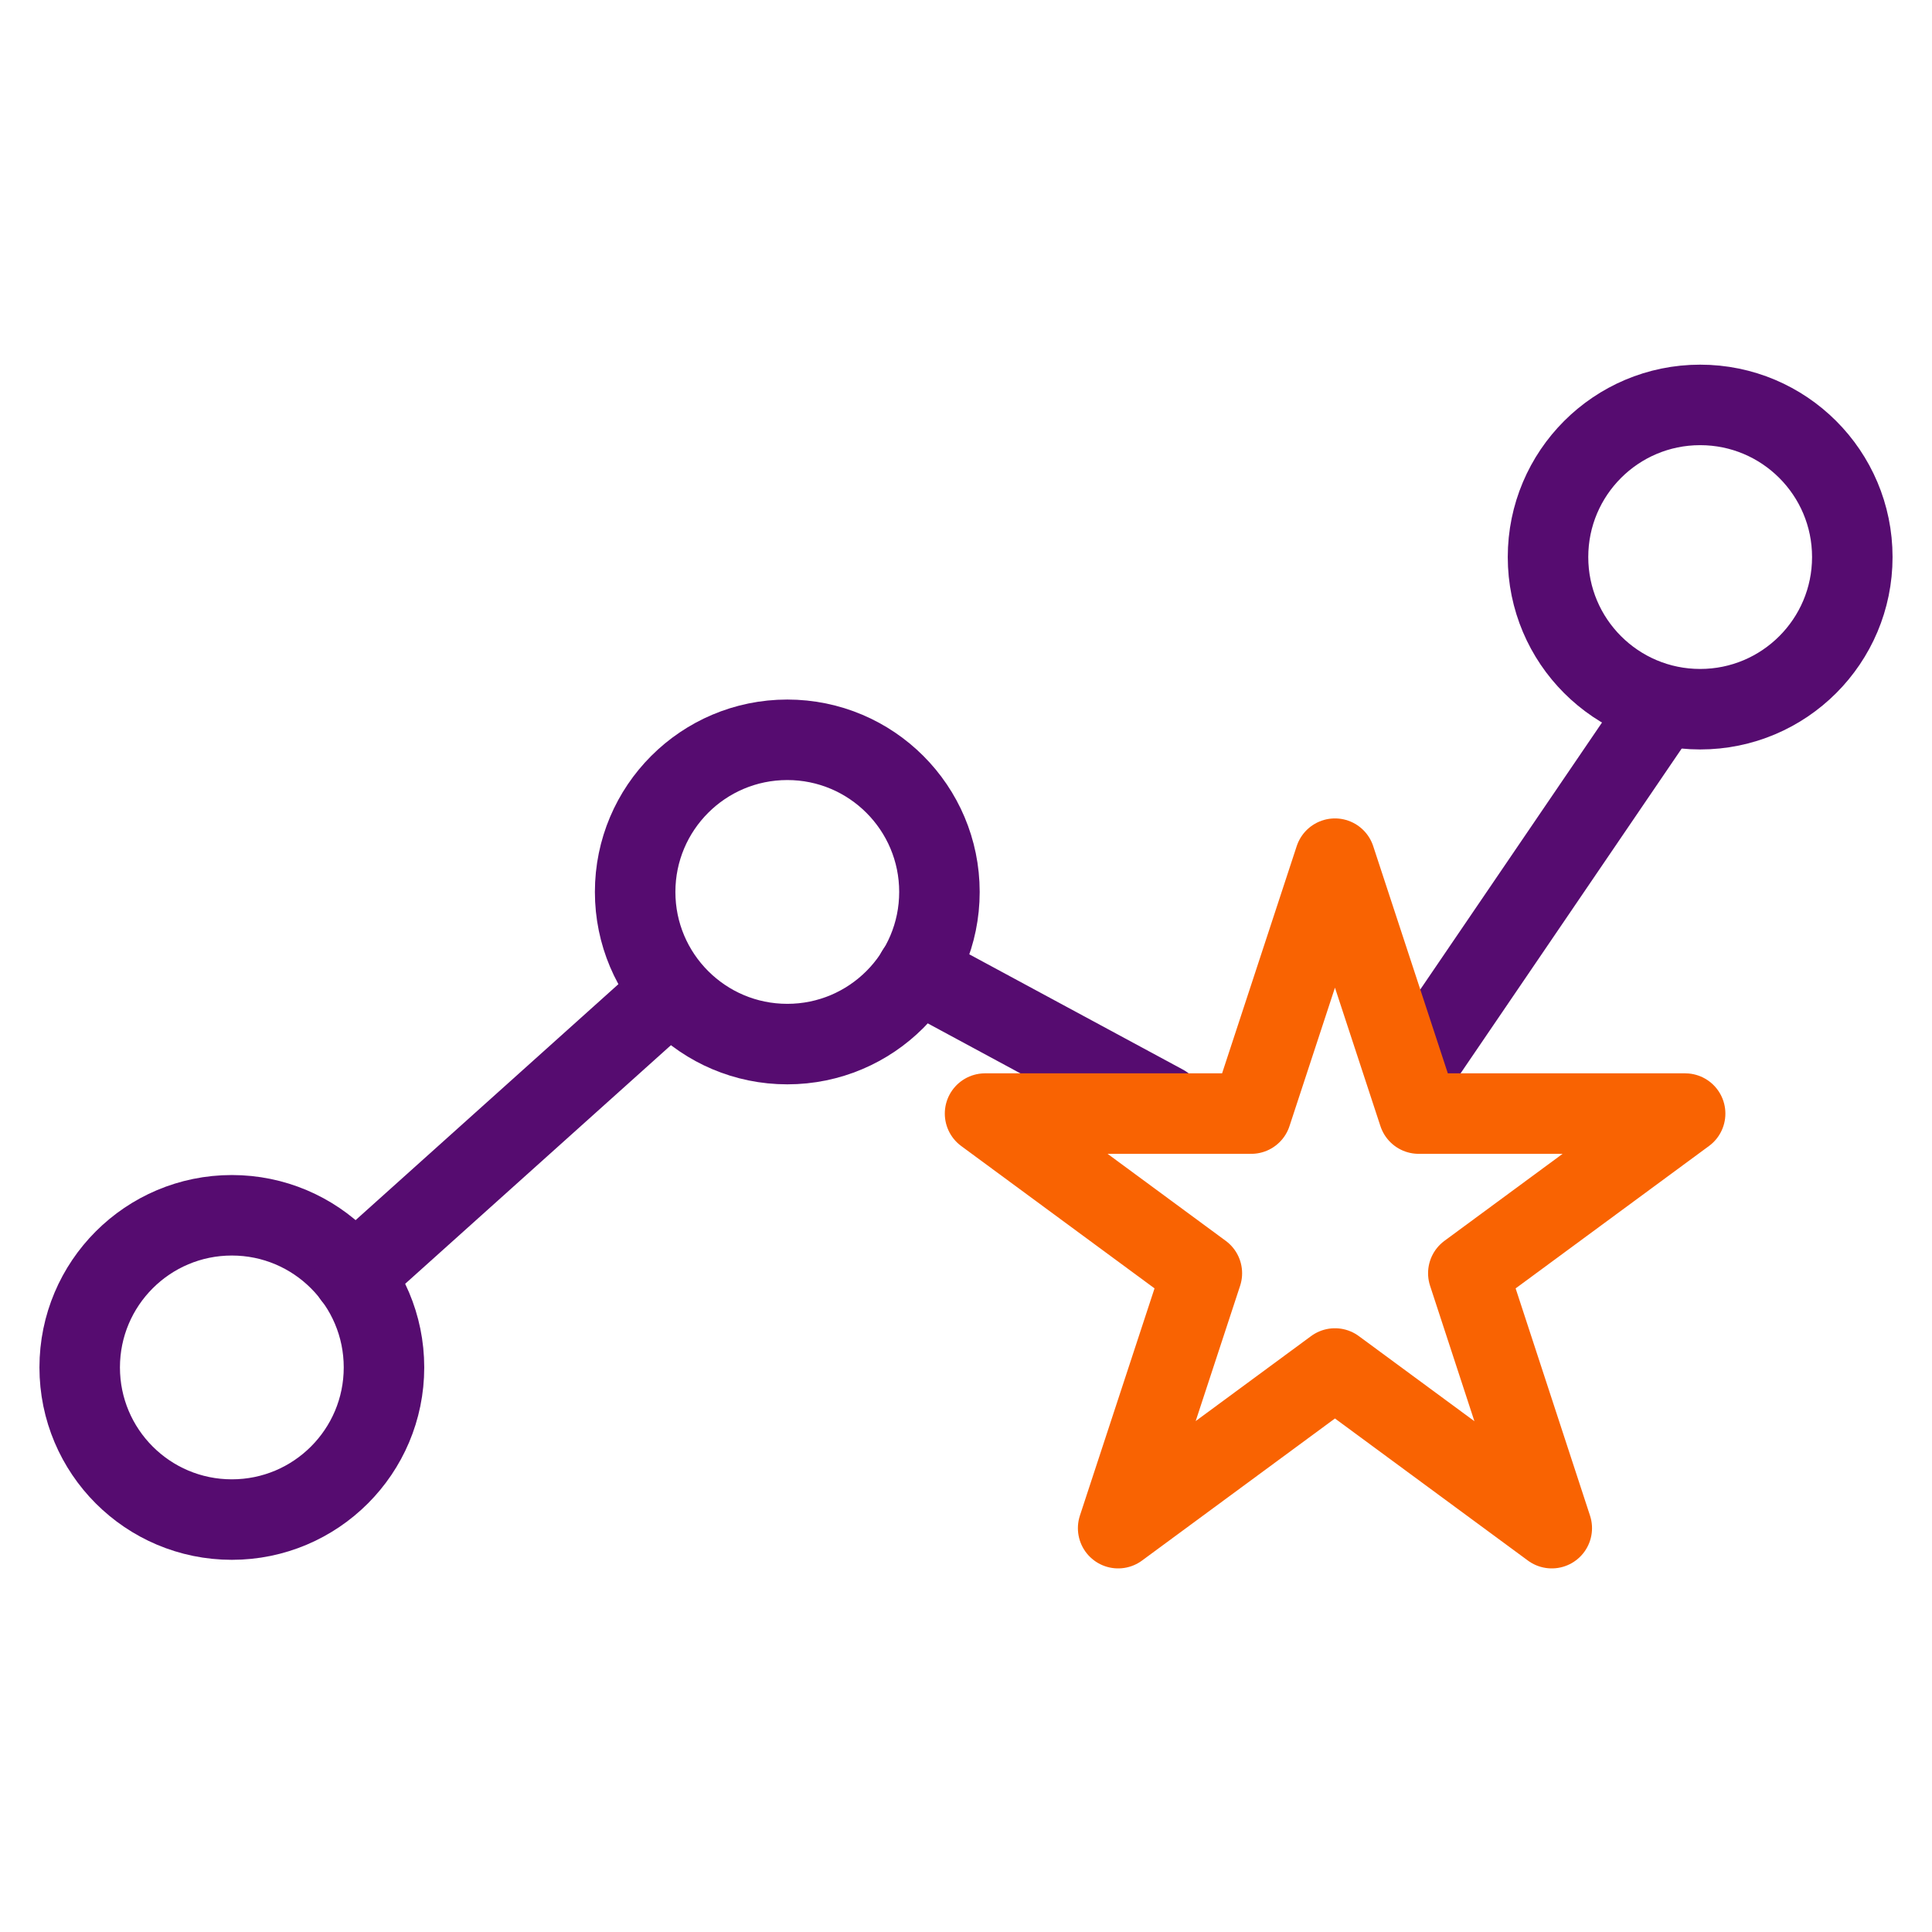
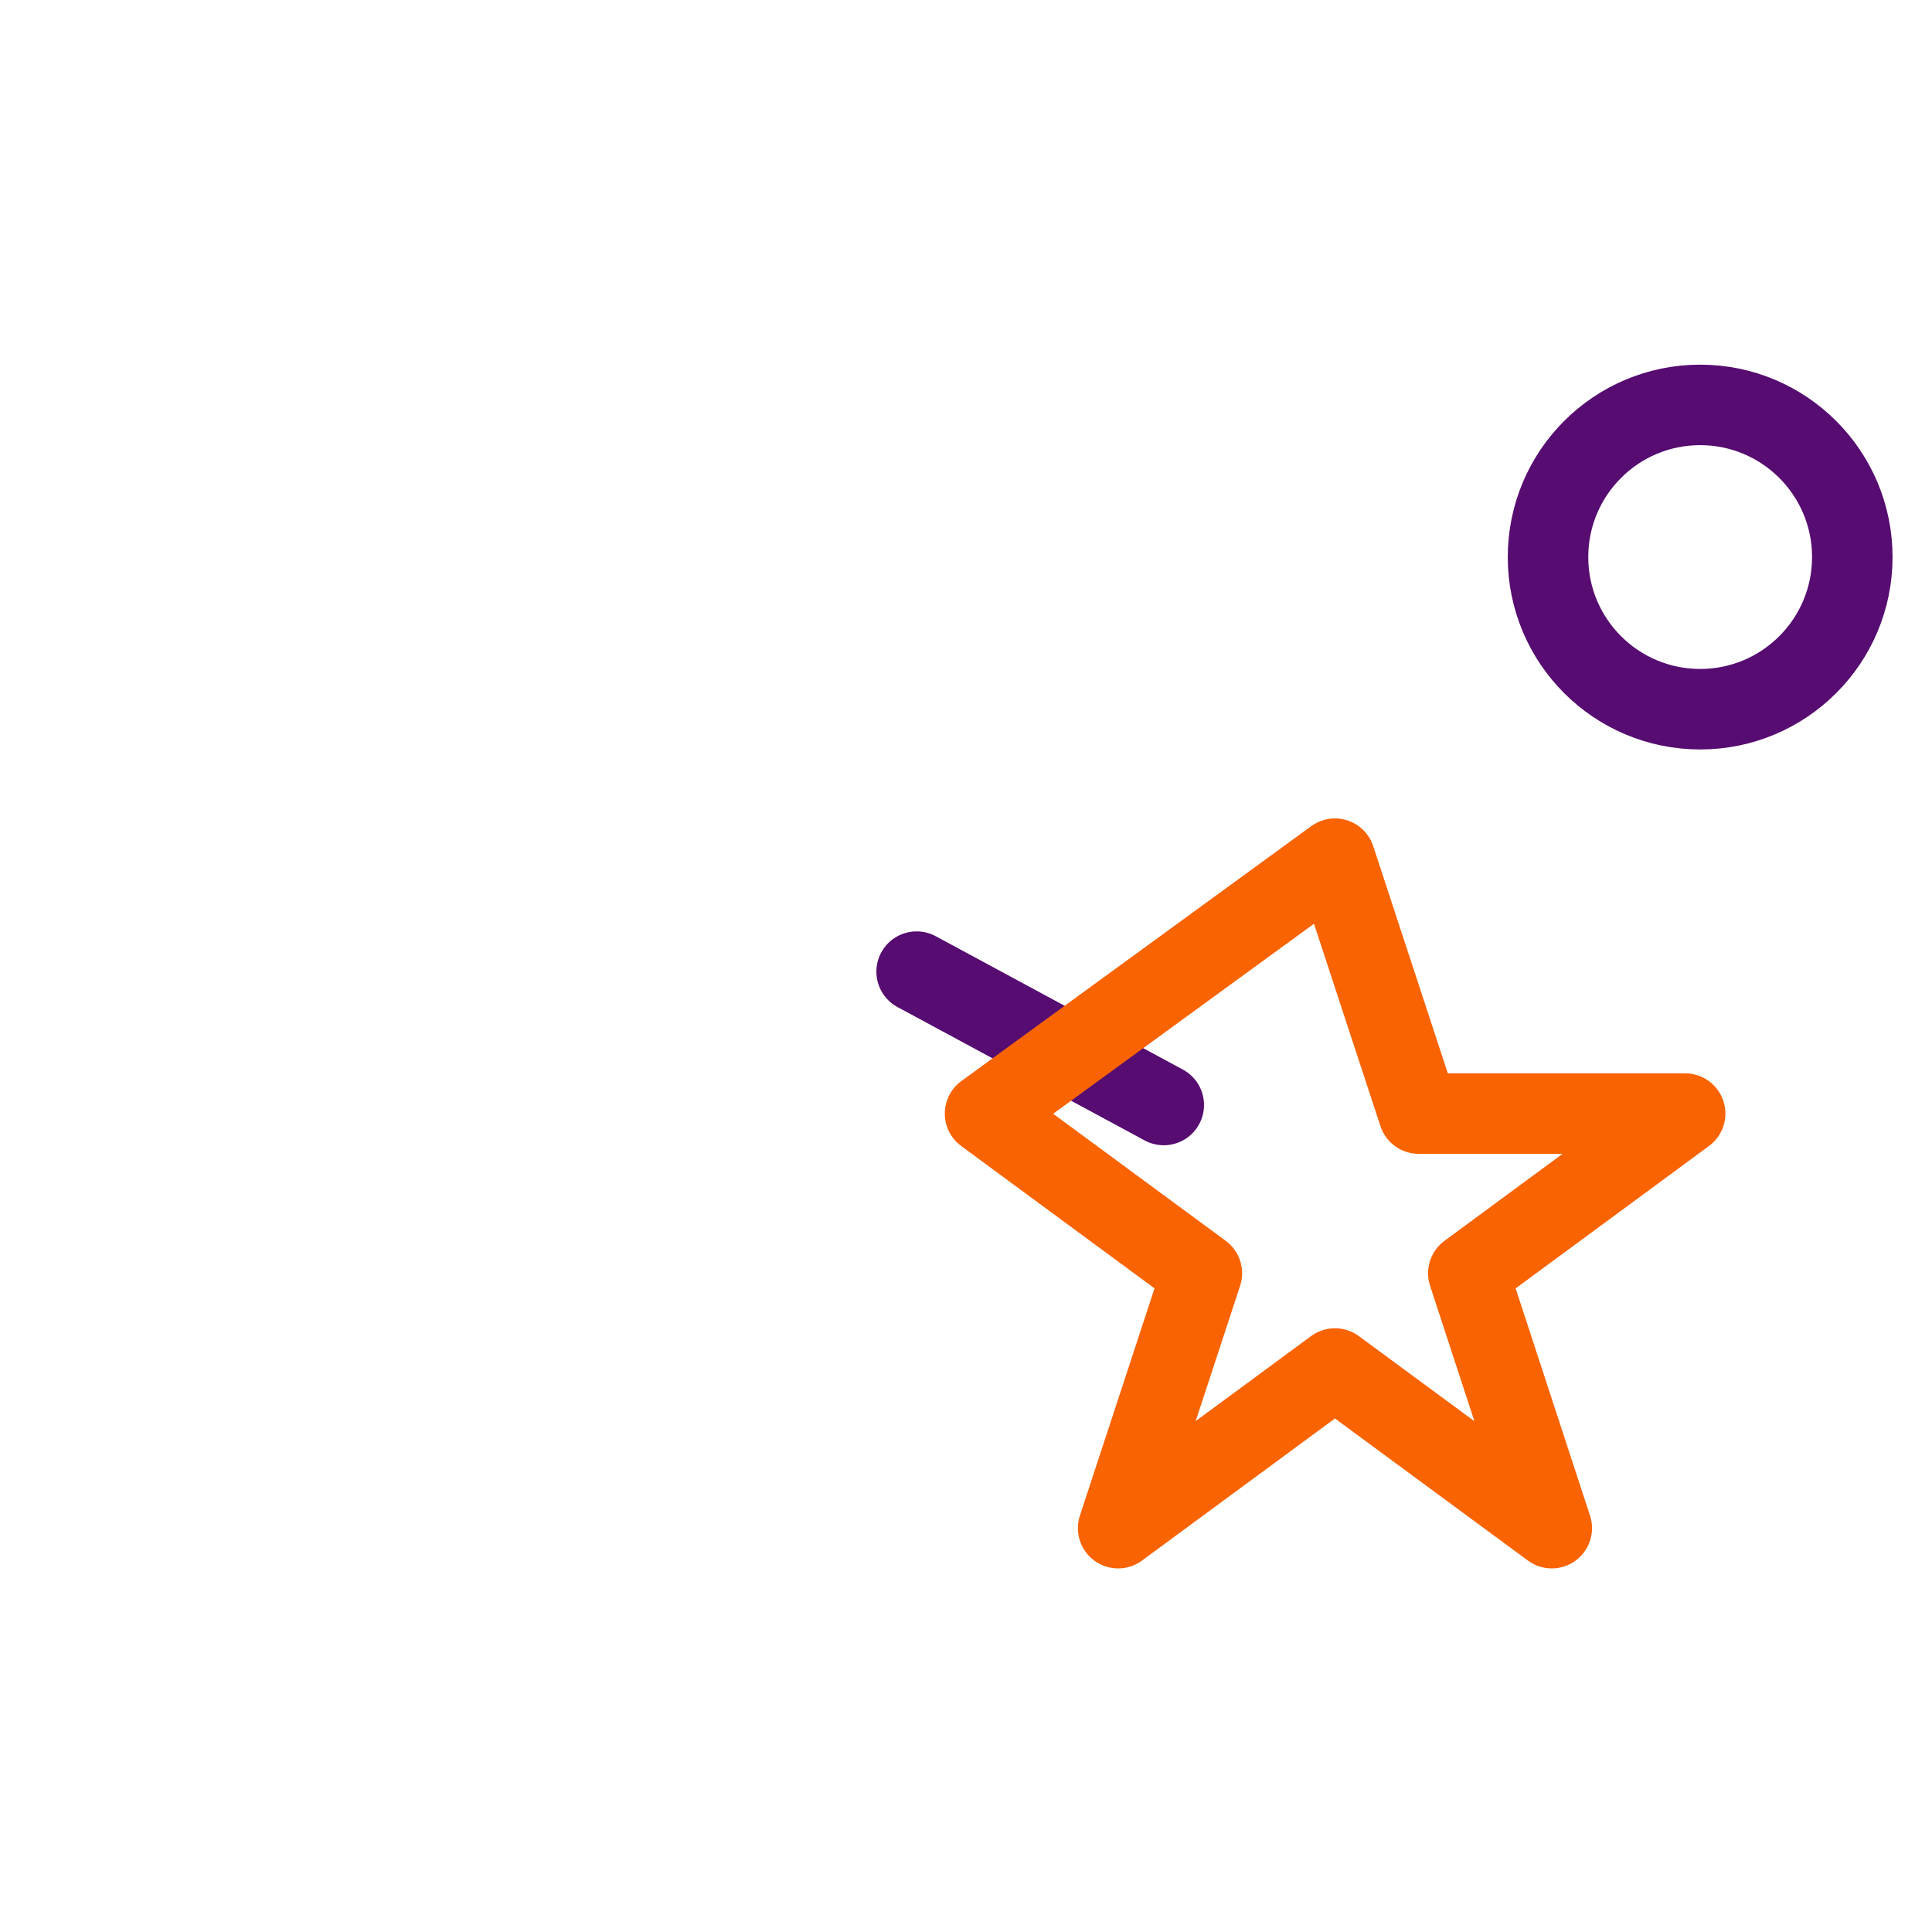
<svg xmlns="http://www.w3.org/2000/svg" width="72" height="72" viewBox="0 0 72 72">
  <defs>
    <style>.cls-1,.cls-2,.cls-3{fill:none;}.cls-1{stroke:#560c70;}.cls-1,.cls-2{stroke-linecap:round;stroke-linejoin:round;stroke-width:3px;}.cls-2{stroke:#f96302;}</style>
  </defs>
  <title>icon-economische-schadeclaims</title>
  <g id="Layer_2" data-name="Layer 2">
    <g id="Layer_1-2" data-name="Layer 1">
-       <circle class="cls-1" cx="8.64" cy="50.96" r="5.67" />
-       <circle class="cls-1" cx="29.34" cy="33.24" r="5.67" />
      <circle class="cls-1" cx="63.36" cy="20.76" r="5.67" />
-       <line class="cls-1" x1="13.17" y1="47.56" x2="24.23" y2="37.63" />
      <line class="cls-1" x1="34.16" y1="36.21" x2="43.37" y2="41.18" />
-       <line class="cls-1" x1="52.59" y1="40.04" x2="61.95" y2="26.29" />
-       <path class="cls-2" d="M49.75,32l3.12,9.5H62.8l-8.08,5.95,3.11,9.5L49.75,51l-8.08,5.95,3.12-9.5-8.08-5.95h9.92Z" />
+       <path class="cls-2" d="M49.75,32l3.12,9.5H62.8l-8.08,5.95,3.11,9.5L49.75,51l-8.08,5.95,3.12-9.5-8.08-5.95Z" />
      <rect class="cls-3" width="72" height="72" />
    </g>
  </g>
</svg>